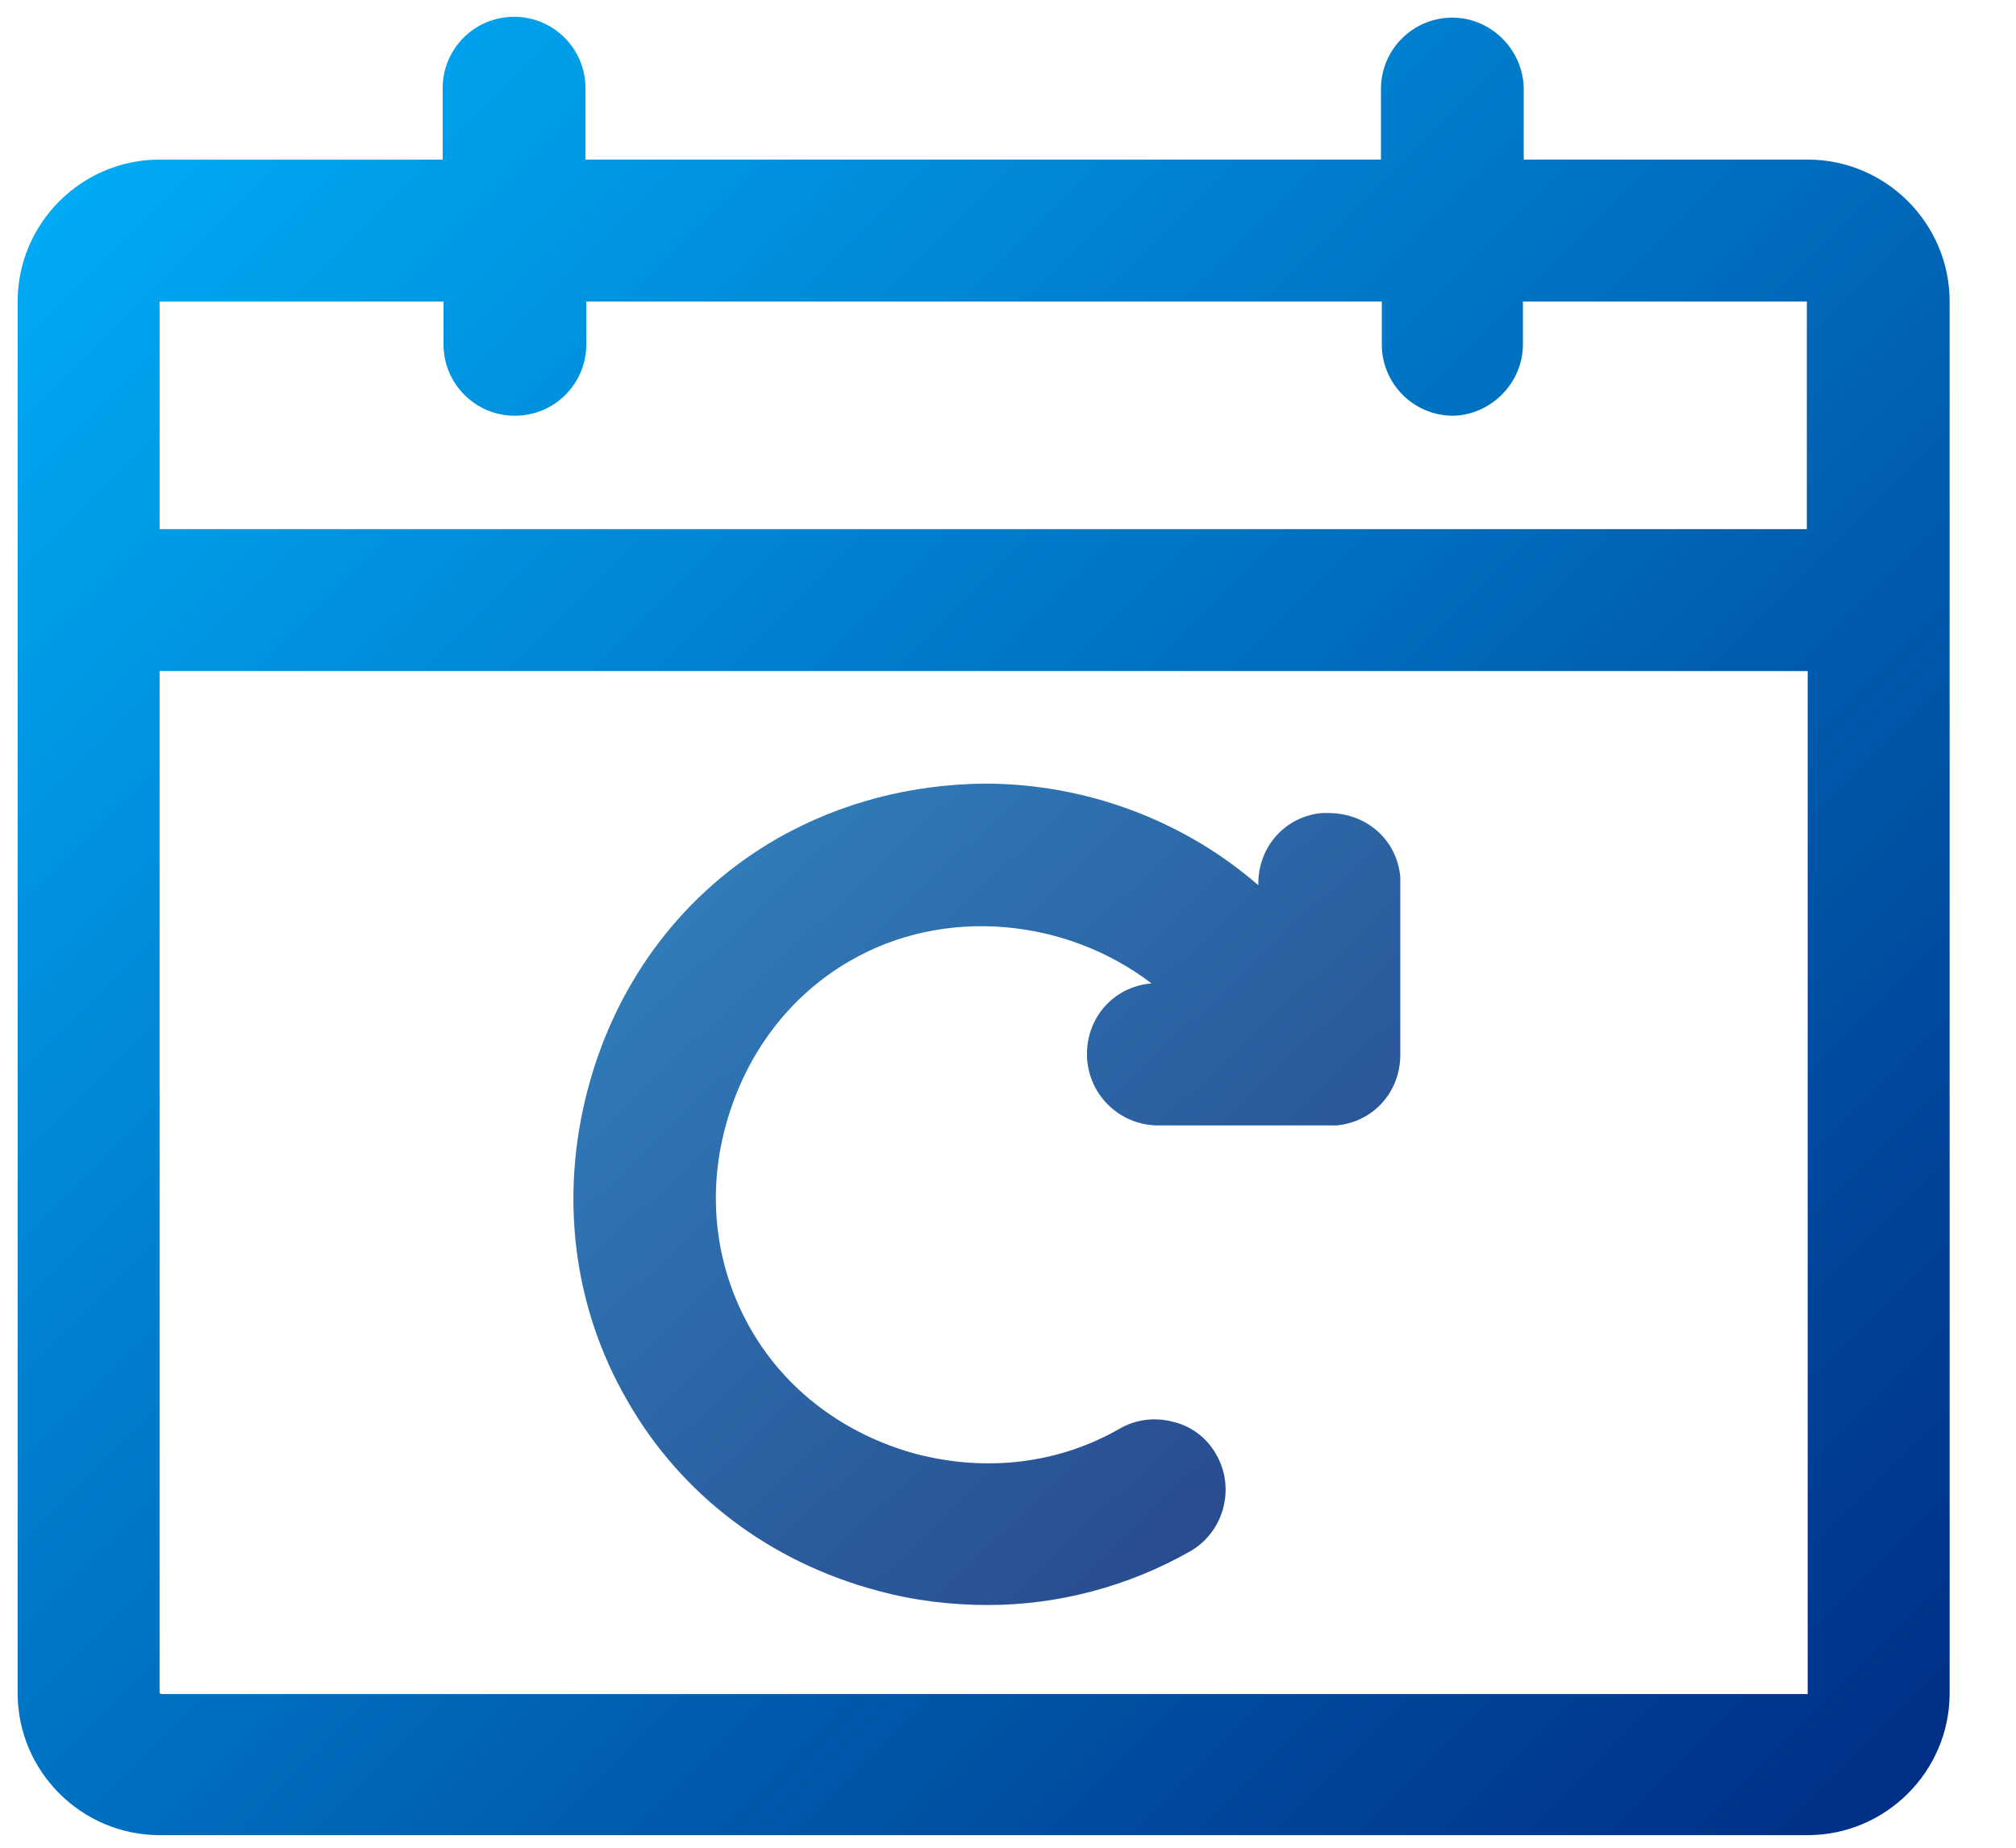
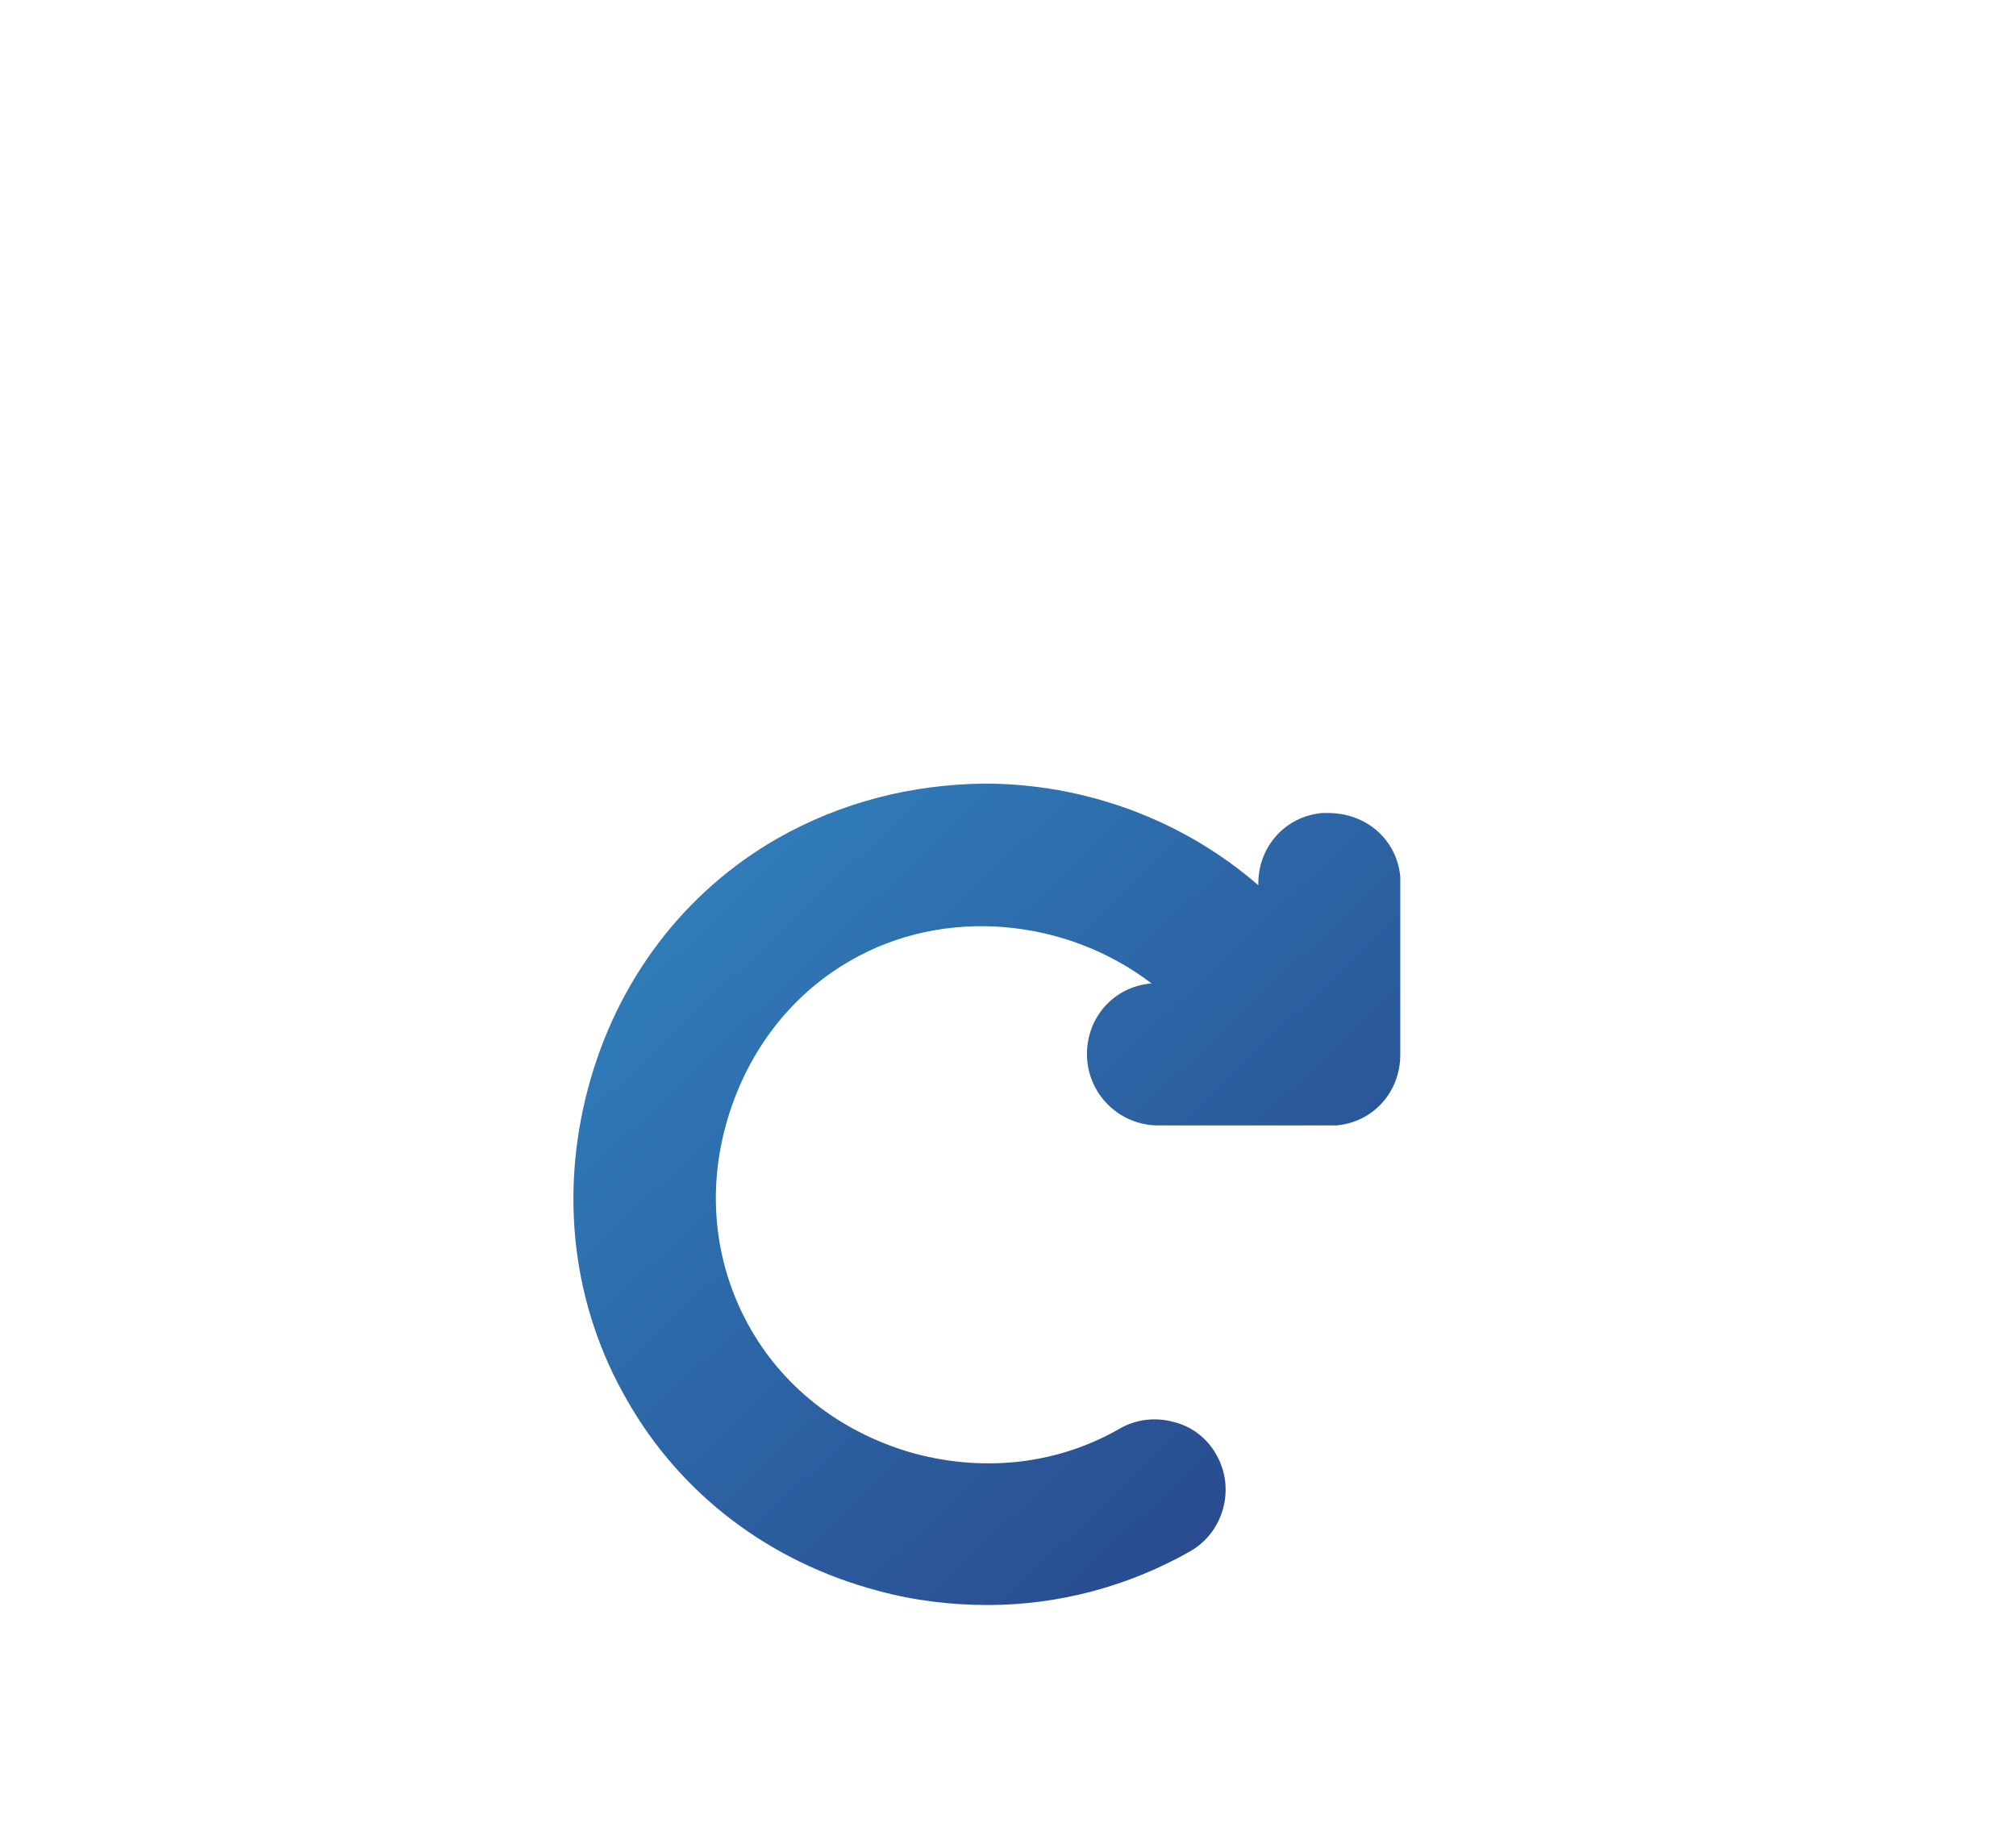
<svg xmlns="http://www.w3.org/2000/svg" width="24" height="22" viewBox="0 0 24 22" fill="none">
  <path fill-rule="evenodd" clip-rule="evenodd" d="M9.26 9.98C8.14 10.62 7.34 11.68 7 12.96C6.66 14.24 6.82 15.56 7.47 16.68C8.11 17.8 9.17 18.6 10.45 18.94C10.89 19.06 11.33 19.11 11.76 19.11C12.6 19.11 13.43 18.89 14.17 18.47C14.57 18.24 14.71 17.72 14.48 17.32C14.37 17.12 14.18 16.98 13.97 16.93C13.75 16.87 13.52 16.9 13.33 17.01C12.6 17.43 11.74 17.53 10.9 17.31C10.06 17.08 9.36 16.56 8.94 15.83C8.52 15.1 8.41 14.24 8.64 13.4C8.87 12.56 9.39 11.86 10.12 11.44C11.24 10.79 12.69 10.93 13.71 11.71H13.7C13.26 11.75 12.94 12.11 12.94 12.55C12.94 13.02 13.32 13.4 13.79 13.4H15.91C16.35 13.36 16.67 13 16.67 12.56V10.44C16.63 10 16.27 9.68 15.81 9.68H15.74C15.3 9.72 14.98 10.08 14.98 10.52V10.54C14.07 9.75 12.9 9.33 11.72 9.33C10.85 9.34 10.02 9.55 9.26 9.98Z" fill="url(#paint0_linear_70_343)" />
-   <path fill-rule="evenodd" clip-rule="evenodd" d="M1.9 20.16V7.99H21.52V20.17H1.92L1.9 20.16ZM18.13 4.1V3.59H21.51V6.3H1.9V3.59H5.28V4.1C5.28 4.57 5.66 4.95 6.13 4.95C6.6 4.95 6.98 4.57 6.98 4.1V3.59H16.45V4.1C16.45 4.57 16.83 4.95 17.3 4.95C17.75 4.94 18.13 4.56 18.13 4.1ZM17.29 0.21C16.82 0.21 16.44 0.59 16.44 1.06V1.9H6.97V1.05C6.97 0.58 6.59 0.2 6.12 0.2C5.65 0.2 5.27 0.58 5.27 1.05V1.9H1.9C0.97 1.9 0.21 2.66 0.21 3.59V20.16C0.21 21.09 0.97 21.85 1.9 21.85H21.52C22.45 21.85 23.21 21.09 23.21 20.16V3.59C23.21 2.66 22.45 1.9 21.52 1.9H18.14V1.05C18.13 0.59 17.75 0.21 17.29 0.21Z" fill="url(#paint1_linear_70_343)" />
  <defs>
    <linearGradient id="paint0_linear_70_343" x1="4.733" y1="2.239" x2="19.843" y2="18.186" gradientUnits="userSpaceOnUse">
      <stop stop-color="#36A5DD" />
      <stop offset="1" stop-color="#263A80" />
    </linearGradient>
    <linearGradient id="paint1_linear_70_343" x1="1.464" y1="1.634" x2="21.951" y2="22.12" gradientUnits="userSpaceOnUse">
      <stop stop-color="#00AAF4" />
      <stop offset="1" stop-color="#002F87" />
    </linearGradient>
  </defs>
</svg>